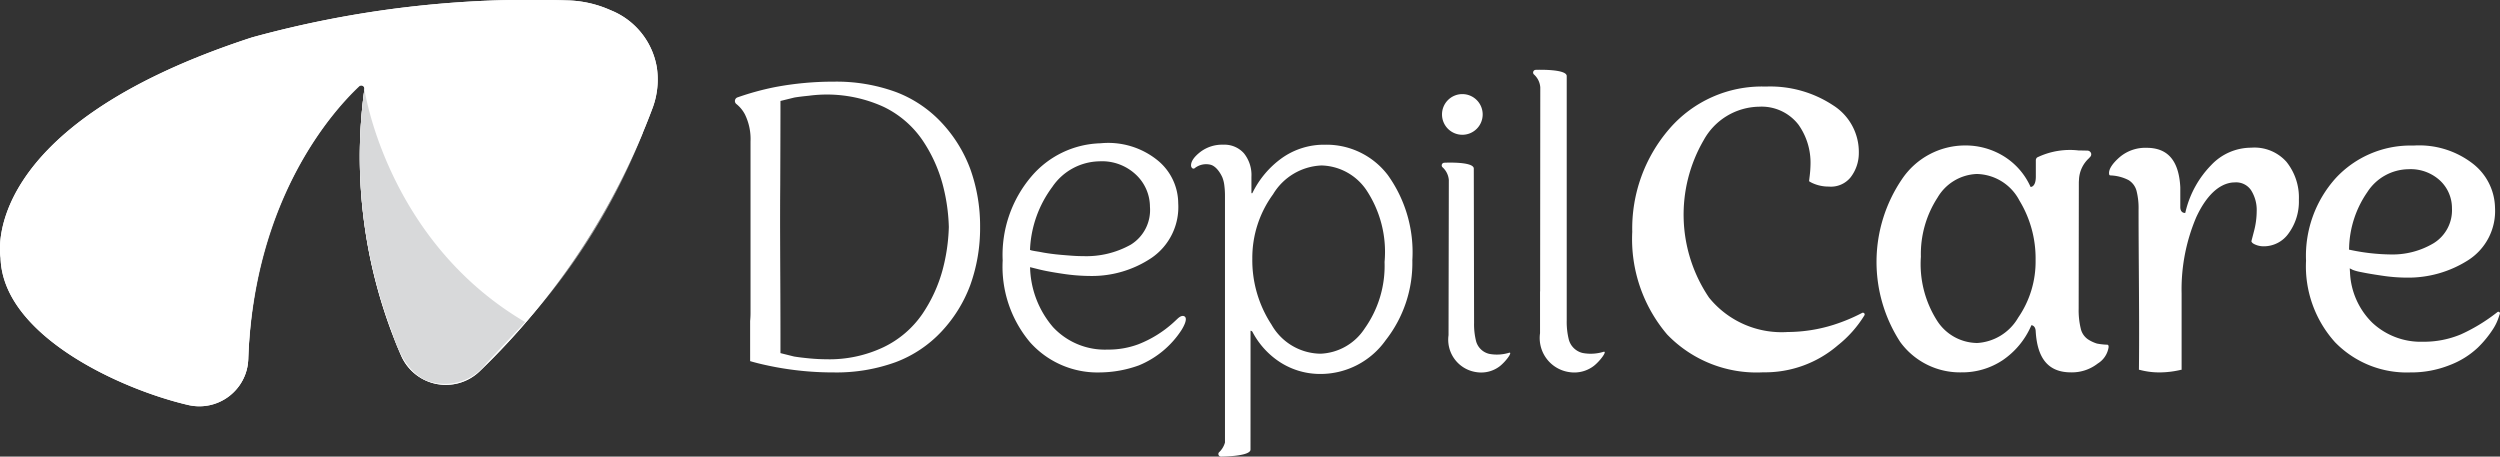
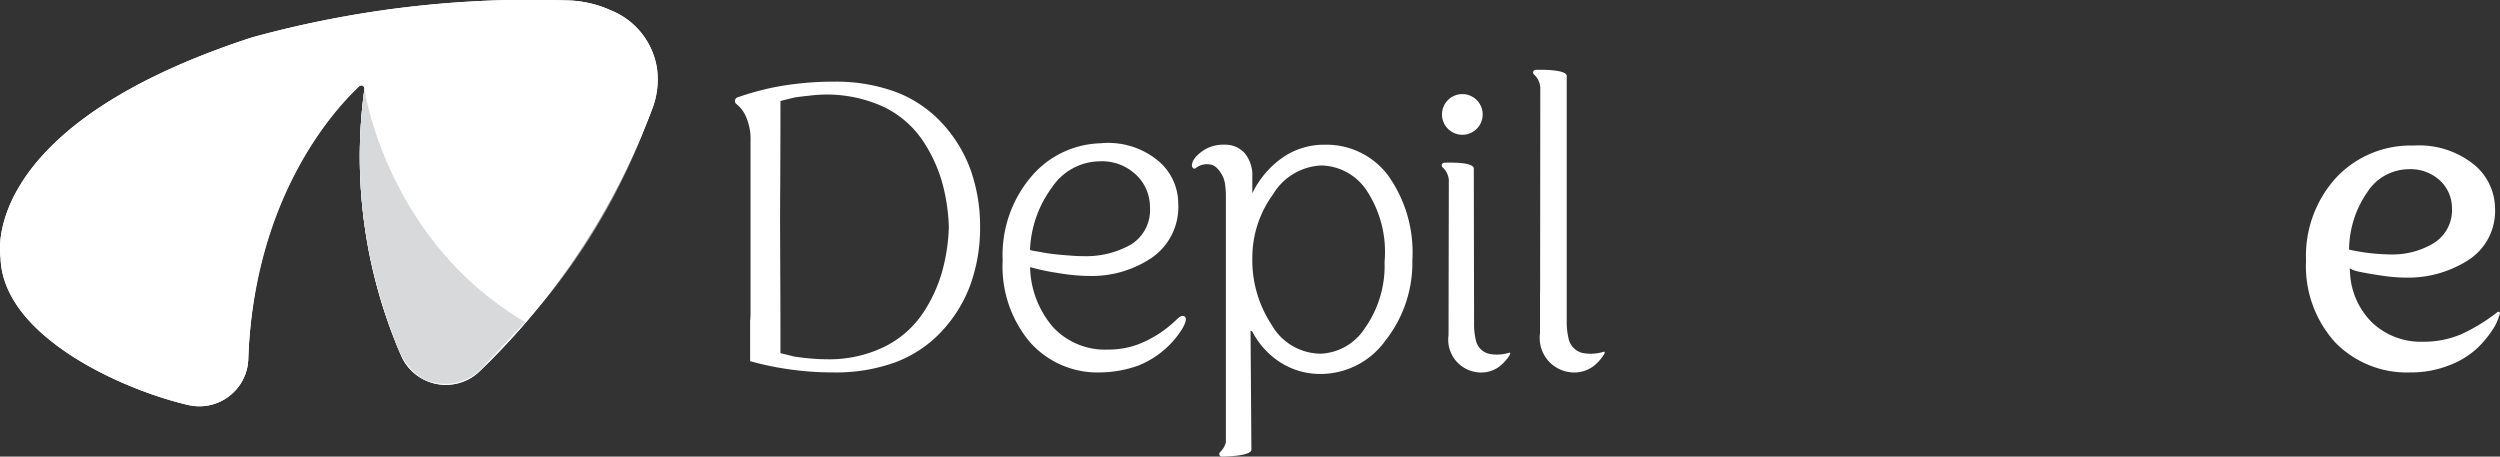
<svg xmlns="http://www.w3.org/2000/svg" width="158.099" height="28.876" viewBox="0 0 158.099 28.876">
  <rect x="0" y="0" width="158.099" height="28.876" fill="#333333" stroke="none" />
  <g transform="translate(-149.032 -317.706)">
    <path d="M174.383,340.158a31.556,31.556,0,0,1-2.305-16.819.207.207,0,0,0-.346-.183c-1.545,1.455-6.663,7.024-7,17.245a3.093,3.093,0,0,1-3.779,2.921c-4.24-.978-11.755-4.384-11.885-9.312,0,0-1.617-8.235,15.908-13.94a66.594,66.594,0,0,1,19.937-2.337,7.042,7.042,0,0,1,2.732.619,4.739,4.739,0,0,1,2.926,3.631,5.168,5.168,0,0,1-.258,2.52A44.95,44.95,0,0,1,179.349,341.2,3.088,3.088,0,0,1,174.383,340.158Z" transform="translate(0 0)" fill="#fff" />
    <g transform="translate(149.032 317.706)">
      <g transform="translate(46.478 5.164)">
        <path d="M362.6,342.414a.242.242,0,0,0-.063.421,2.07,2.07,0,0,1,.536.652,3.534,3.534,0,0,1,.355,1.708V356.03c0,.177-.008.353-.025.522v2.54c.462.136.993.259,1.585.372a19.821,19.821,0,0,0,3.713.342,10.947,10.947,0,0,0,3.927-.657,7.661,7.661,0,0,0,2.884-1.936,8.733,8.733,0,0,0,1.815-2.936,10.652,10.652,0,0,0,.619-3.652V350.6a10.659,10.659,0,0,0-.618-3.652,8.736,8.736,0,0,0-1.816-2.936,7.663,7.663,0,0,0-2.884-1.937,10.948,10.948,0,0,0-3.927-.657,19.835,19.835,0,0,0-3.713.342A17.339,17.339,0,0,0,362.6,342.414Zm5.666,16.56c-.365,0-.748-.019-1.139-.057s-.694-.076-.927-.114l-.047-.01-.832-.208v-.524c0-.727,0-2.348-.014-4.818q-.006-1.489-.009-2.629c0-.765,0-1.64.009-2.633.009-2.47.014-4.091.014-4.818v-.524l.878-.217c.234-.039.546-.077.928-.115a8.644,8.644,0,0,1,4.71.7,6.274,6.274,0,0,1,2.457,2.1,9.293,9.293,0,0,1,1.274,2.767,11.718,11.718,0,0,1,.4,2.713v.044a11.71,11.71,0,0,1-.4,2.713,9.3,9.3,0,0,1-1.274,2.767,6.273,6.273,0,0,1-2.457,2.1A7.99,7.99,0,0,1,368.268,358.975Z" transform="translate(-362.443 -341.418)" fill="#fff" />
      </g>
      <g transform="translate(103.22 5.473)">
-         <path d="M631.477,342.834h-.1a7.727,7.727,0,0,0-6.052,2.682,9.634,9.634,0,0,0-2.341,6.5,9.312,9.312,0,0,0,2.209,6.5,7.847,7.847,0,0,0,6.074,2.39,7.055,7.055,0,0,0,4.714-1.705,7.264,7.264,0,0,0,1.686-1.9.109.109,0,0,0,0-.11.11.11,0,0,0-.146-.042,11.218,11.218,0,0,1-1.828.76,9.776,9.776,0,0,1-2.882.448,5.907,5.907,0,0,1-4.971-2.175,9.367,9.367,0,0,1-.339-9.956,4.07,4.07,0,0,1,3.5-2.117,2.945,2.945,0,0,1,2.495,1.138,4.153,4.153,0,0,1,.761,2.517,7,7,0,0,1-.058.773c-.015.128-.026.219-.033.284a1.448,1.448,0,0,0,.2.113,2.441,2.441,0,0,0,1.044.226,1.6,1.6,0,0,0,1.389-.593,2.506,2.506,0,0,0,.513-1.521,3.486,3.486,0,0,0-1.626-3.025A7.215,7.215,0,0,0,631.477,342.834Z" transform="translate(-622.981 -342.834)" fill="#fff" />
-       </g>
+         </g>
      <path d="M448.8,373.316a7.387,7.387,0,0,1-2.453.446,5.71,5.71,0,0,1-4.433-1.91,7.417,7.417,0,0,1-1.728-5.172A7.654,7.654,0,0,1,442,361.371a5.949,5.949,0,0,1,4.377-2.1,4.955,4.955,0,0,1,3.6,1.073,3.524,3.524,0,0,1,1.31,2.718,3.894,3.894,0,0,1-1.687,3.457,6.767,6.767,0,0,1-3.889,1.143,11.956,11.956,0,0,1-1.729-.139q-.948-.14-1.505-.279l-.558-.139a6.017,6.017,0,0,0,1.45,3.791,4.478,4.478,0,0,0,3.457,1.422,5.428,5.428,0,0,0,1.937-.335,7.206,7.206,0,0,0,2.2-1.357c.093-.085.175-.161.267-.248.195-.184.31-.2.392-.184.4.095-.143.912-.143.912A5.868,5.868,0,0,1,448.8,373.316Zm-5.464-11.3a7.131,7.131,0,0,0-1.422,4l.084.028c.074.018.172.037.292.056s.256.042.4.07.325.056.53.084.413.051.627.07.446.037.7.056.5.028.739.028a5.75,5.75,0,0,0,3-.725,2.573,2.573,0,0,0,1.213-2.4,2.792,2.792,0,0,0-.85-1.993,3.127,3.127,0,0,0-2.356-.878A3.678,3.678,0,0,0,443.337,362.012Z" transform="translate(-376.777 -350.21)" fill="#fff" />
      <g transform="translate(133.373 9.343)">
-         <path d="M765.942,364.377V363.1c-.089-1.675-.785-2.491-2.128-2.491a2.5,2.5,0,0,0-1.712.595c-.443.39-.667.728-.667,1,0,.138.048.145.084.15a2.721,2.721,0,0,1,1.143.292,1.14,1.14,0,0,1,.511.678,4.433,4.433,0,0,1,.13,1.193c0,1.333.009,2.674.018,3.971.014,2.133.028,4.148.005,6.151v.008h.009l.028,0a4.748,4.748,0,0,0,1.315.164,5.873,5.873,0,0,0,1.309-.164l.023,0h.015v-4.832A11.647,11.647,0,0,1,766.95,365c.628-1.357,1.429-2.118,2.315-2.2.052,0,.1-.006.151-.006a1.139,1.139,0,0,1,1,.494,2.335,2.335,0,0,1,.357,1.342,5.008,5.008,0,0,1-.172,1.259l-.162.622c.01.089.117.16.206.2a1.3,1.3,0,0,0,.583.126,1.913,1.913,0,0,0,1.57-.827,3.4,3.4,0,0,0,.643-2.11,3.6,3.6,0,0,0-.791-2.411,2.707,2.707,0,0,0-2.227-.888,3.473,3.473,0,0,0-2.517,1.091,6.3,6.3,0,0,0-1.608,2.86l-.043.175S765.956,364.763,765.942,364.377Z" transform="translate(-761.434 -360.604)" fill="#fff" />
-       </g>
+         </g>
      <g transform="translate(145.833 9.202)">
        <path d="M830.59,370.615a11.091,11.091,0,0,1-2.136,1.279,6.028,6.028,0,0,1-2.408.471,4.483,4.483,0,0,1-3.212-1.207,4.739,4.739,0,0,1-1.406-3.207l-.016-.227.2.1a2.972,2.972,0,0,0,.541.142c.3.064.738.138,1.3.221a10.77,10.77,0,0,0,1.556.124,7.049,7.049,0,0,0,3.9-1.108A3.687,3.687,0,0,0,830.6,363.9a3.612,3.612,0,0,0-1.391-2.787,5.538,5.538,0,0,0-3.723-1.156l-.218,0a6.447,6.447,0,0,0-4.731,2.05,7.343,7.343,0,0,0-1.888,5.236,7.169,7.169,0,0,0,1.832,5.151,6.315,6.315,0,0,0,4.757,1.912,6.568,6.568,0,0,0,2.5-.464,5.361,5.361,0,0,0,1.77-1.1,6.691,6.691,0,0,0,1-1.23,3.128,3.128,0,0,0,.31-.654l.093-.275a.1.1,0,0,0-.149-.1Zm-6.635-3.77a12.908,12.908,0,0,1-2.481-.282l-.108-.024.006-.11a6.462,6.462,0,0,1,1.154-3.527,3.144,3.144,0,0,1,2.6-1.447,2.735,2.735,0,0,1,2.016.735,2.385,2.385,0,0,1,.735,1.737,2.451,2.451,0,0,1-1.147,2.2A5.064,5.064,0,0,1,823.955,366.844Z" transform="translate(-818.649 -359.956)" fill="#fff" />
      </g>
      <g transform="translate(91.172 5.951)">
        <g transform="translate(0 4.332)">
          <path d="M571.926,376.943c.251-.067-.2.544-.586.85a1.934,1.934,0,0,1-1.459.379,2.072,2.072,0,0,1-1.784-2.342l.018-9.808h0a1.209,1.209,0,0,0-.409-.819.168.168,0,0,1,.122-.277s1.886-.095,1.866.378l.018,9.753a4.373,4.373,0,0,0,.127,1.156,1.13,1.13,0,0,0,.829.8A2.621,2.621,0,0,0,571.926,376.943Z" transform="translate(-567.664 -364.918)" fill="#fff" />
        </g>
        <path d="M570.328,346.315a1.286,1.286,0,1,1-1.286-1.286A1.286,1.286,0,0,1,570.328,346.315Z" transform="translate(-567.736 -345.029)" fill="#fff" />
      </g>
      <g transform="translate(118.666 9.204)">
-         <path d="M703.974,371.7c.1,1.756.815,2.611,2.233,2.611a2.647,2.647,0,0,0,1.69-.558,1.464,1.464,0,0,0,.689-1.041c0-.138-.048-.145-.083-.15a4.1,4.1,0,0,1-.654-.072,2.308,2.308,0,0,1-.52-.236,1.118,1.118,0,0,1-.507-.72,4.9,4.9,0,0,1-.13-1.247l.011-8.013.012-.2a1.947,1.947,0,0,1,.624-1.3c.033-.036.063-.07.09-.1a.228.228,0,0,0,.038-.246.262.262,0,0,0-.254-.141H707.2c-.006,0-.207-.008-.5-.008a4.756,4.756,0,0,0-2.638.443.25.25,0,0,0-.079.189v1.019c0,.679-.331.655-.331.655l-.036-.076a4.364,4.364,0,0,0-1.666-1.869,4.6,4.6,0,0,0-2.455-.678,4.815,4.815,0,0,0-3.98,2.136,9.308,9.308,0,0,0-.113,10.284,4.671,4.671,0,0,0,3.87,1.929,4.614,4.614,0,0,0,2.618-.772,5.064,5.064,0,0,0,1.78-2.135l.035-.076S703.954,371.339,703.974,371.7Zm-3.76.752a3.044,3.044,0,0,1-2.5-1.448,6.666,6.666,0,0,1-1-4.008,6.556,6.556,0,0,1,1.055-3.739,3.008,3.008,0,0,1,2.476-1.491,3.112,3.112,0,0,1,2.7,1.678,7.043,7.043,0,0,1,1.023,3.776,6.239,6.239,0,0,1-1.1,3.628A3.215,3.215,0,0,1,700.214,372.457Z" transform="translate(-693.904 -359.967)" fill="#fff" />
-       </g>
-       <path d="M498.639,371.494h0a.14.14,0,0,1,.123.074,5.111,5.111,0,0,0,1.773,1.933,4.689,4.689,0,0,0,2.565.725,5.053,5.053,0,0,0,4.084-2.133,7.912,7.912,0,0,0,1.687-5.06,8.372,8.372,0,0,0-1.547-5.38,4.872,4.872,0,0,0-3.973-1.924,4.6,4.6,0,0,0-2.718.836,5.9,5.9,0,0,0-1.882,2.23h-.056v-1.031a2.193,2.193,0,0,0-.474-1.492,1.647,1.647,0,0,0-1.31-.544,2.273,2.273,0,0,0-1.45.46q-.586.46-.585.85a.239.239,0,0,0,.056.154.133.133,0,0,0,.152.039,1.168,1.168,0,0,1,1.06-.227c.443.148.711.788.711.788a1.967,1.967,0,0,1,.125.5,4.964,4.964,0,0,1,.042.669v15.57a.153.153,0,0,1,0,.029,1.341,1.341,0,0,1-.379.624.162.162,0,0,0,.117.267s1.9,0,1.877-.452Zm8.475-4.349a6.844,6.844,0,0,1-1.254,4.2,3.5,3.5,0,0,1-2.788,1.6,3.612,3.612,0,0,1-3.108-1.84,7.427,7.427,0,0,1-1.213-4.181,6.8,6.8,0,0,1,1.31-4.057,3.751,3.751,0,0,1,3.067-1.826,3.535,3.535,0,0,1,2.83,1.547A7.064,7.064,0,0,1,507.114,367.145Z" transform="translate(-419.555 -350.577)" fill="#fff" />
+         </g>
+       <path d="M498.639,371.494h0a.14.14,0,0,1,.123.074,5.111,5.111,0,0,0,1.773,1.933,4.689,4.689,0,0,0,2.565.725,5.053,5.053,0,0,0,4.084-2.133,7.912,7.912,0,0,0,1.687-5.06,8.372,8.372,0,0,0-1.547-5.38,4.872,4.872,0,0,0-3.973-1.924,4.6,4.6,0,0,0-2.718.836,5.9,5.9,0,0,0-1.882,2.23v-1.031a2.193,2.193,0,0,0-.474-1.492,1.647,1.647,0,0,0-1.31-.544,2.273,2.273,0,0,0-1.45.46q-.586.46-.585.85a.239.239,0,0,0,.056.154.133.133,0,0,0,.152.039,1.168,1.168,0,0,1,1.06-.227c.443.148.711.788.711.788a1.967,1.967,0,0,1,.125.5,4.964,4.964,0,0,1,.042.669v15.57a.153.153,0,0,1,0,.029,1.341,1.341,0,0,1-.379.624.162.162,0,0,0,.117.267s1.9,0,1.877-.452Zm8.475-4.349a6.844,6.844,0,0,1-1.254,4.2,3.5,3.5,0,0,1-2.788,1.6,3.612,3.612,0,0,1-3.108-1.84,7.427,7.427,0,0,1-1.213-4.181,6.8,6.8,0,0,1,1.31-4.057,3.751,3.751,0,0,1,3.067-1.826,3.535,3.535,0,0,1,2.83,1.547A7.064,7.064,0,0,1,507.114,367.145Z" transform="translate(-419.555 -350.577)" fill="#fff" />
      <path d="M598.655,355.8a2.755,2.755,0,0,1-1.323.074,1.188,1.188,0,0,1-.871-.84,4.6,4.6,0,0,1-.134-1.215l0-1.341V338.513a.04.04,0,0,0,0-.006v-.138c.02-.477-1.962-.4-1.962-.4a.17.17,0,0,0-.123.28,1.22,1.22,0,0,1,.413.824l-.01,12.905h-.006l0,2.649a2.177,2.177,0,0,0,1.875,2.46,2.031,2.031,0,0,0,1.533-.4C598.45,356.367,598.919,355.726,598.655,355.8Z" transform="translate(-497.248 -333.552)" fill="#fff" />
      <path d="M174.383,340.158a31.556,31.556,0,0,1-2.305-16.819.207.207,0,0,0-.346-.183c-1.545,1.455-6.663,7.024-7,17.245a3.093,3.093,0,0,1-3.779,2.921c-4.24-.978-11.755-4.384-11.885-9.312,0,0-1.617-8.235,15.908-13.94a66.594,66.594,0,0,1,19.937-2.337,7.042,7.042,0,0,1,2.732.619,4.739,4.739,0,0,1,2.926,3.631,5.168,5.168,0,0,1-.258,2.52A44.95,44.95,0,0,1,179.349,341.2,3.088,3.088,0,0,1,174.383,340.158Z" transform="translate(-149.032 -317.706)" fill="#fff" />
      <path d="M253.785,343.576s1.385,9.571,10.166,14.732l-2.465,2.619a3.275,3.275,0,0,1-3.543,1.155s-1.54-.231-2.388-3.081A31.242,31.242,0,0,1,253.785,343.576Z" transform="translate(-230.739 -337.942)" fill="#fff" opacity="0.8" />
      <path d="M180.361,347a31.066,31.066,0,0,1-2.4-16.93.193.193,0,0,0-.323-.171c-1.442,1.358-6.6,6.772-7.033,17.294a2.893,2.893,0,0,1-3.526,2.725c-3.957-.913-10.368-3.8-10.489-8.4,0,0-1.509-7.685,14.845-13.009a62.143,62.143,0,0,1,18.6-2.181,6.576,6.576,0,0,1,2.549.578,4.422,4.422,0,0,1,2.731,3.389,5.931,5.931,0,0,1,.234,2.594A39.9,39.9,0,0,1,185,347.964,2.929,2.929,0,0,1,180.361,347Z" transform="translate(-154.912 -324.432)" fill="#fff" opacity="0.53" />
      <path d="M253.785,343.576s1.385,9.571,10.166,14.732l-2.465,2.619a3.275,3.275,0,0,1-3.543,1.155s-1.54-.231-2.388-3.081A31.242,31.242,0,0,1,253.785,343.576Z" transform="translate(-230.739 -337.942)" fill="#919395" opacity="0.35" />
    </g>
  </g>
</svg>